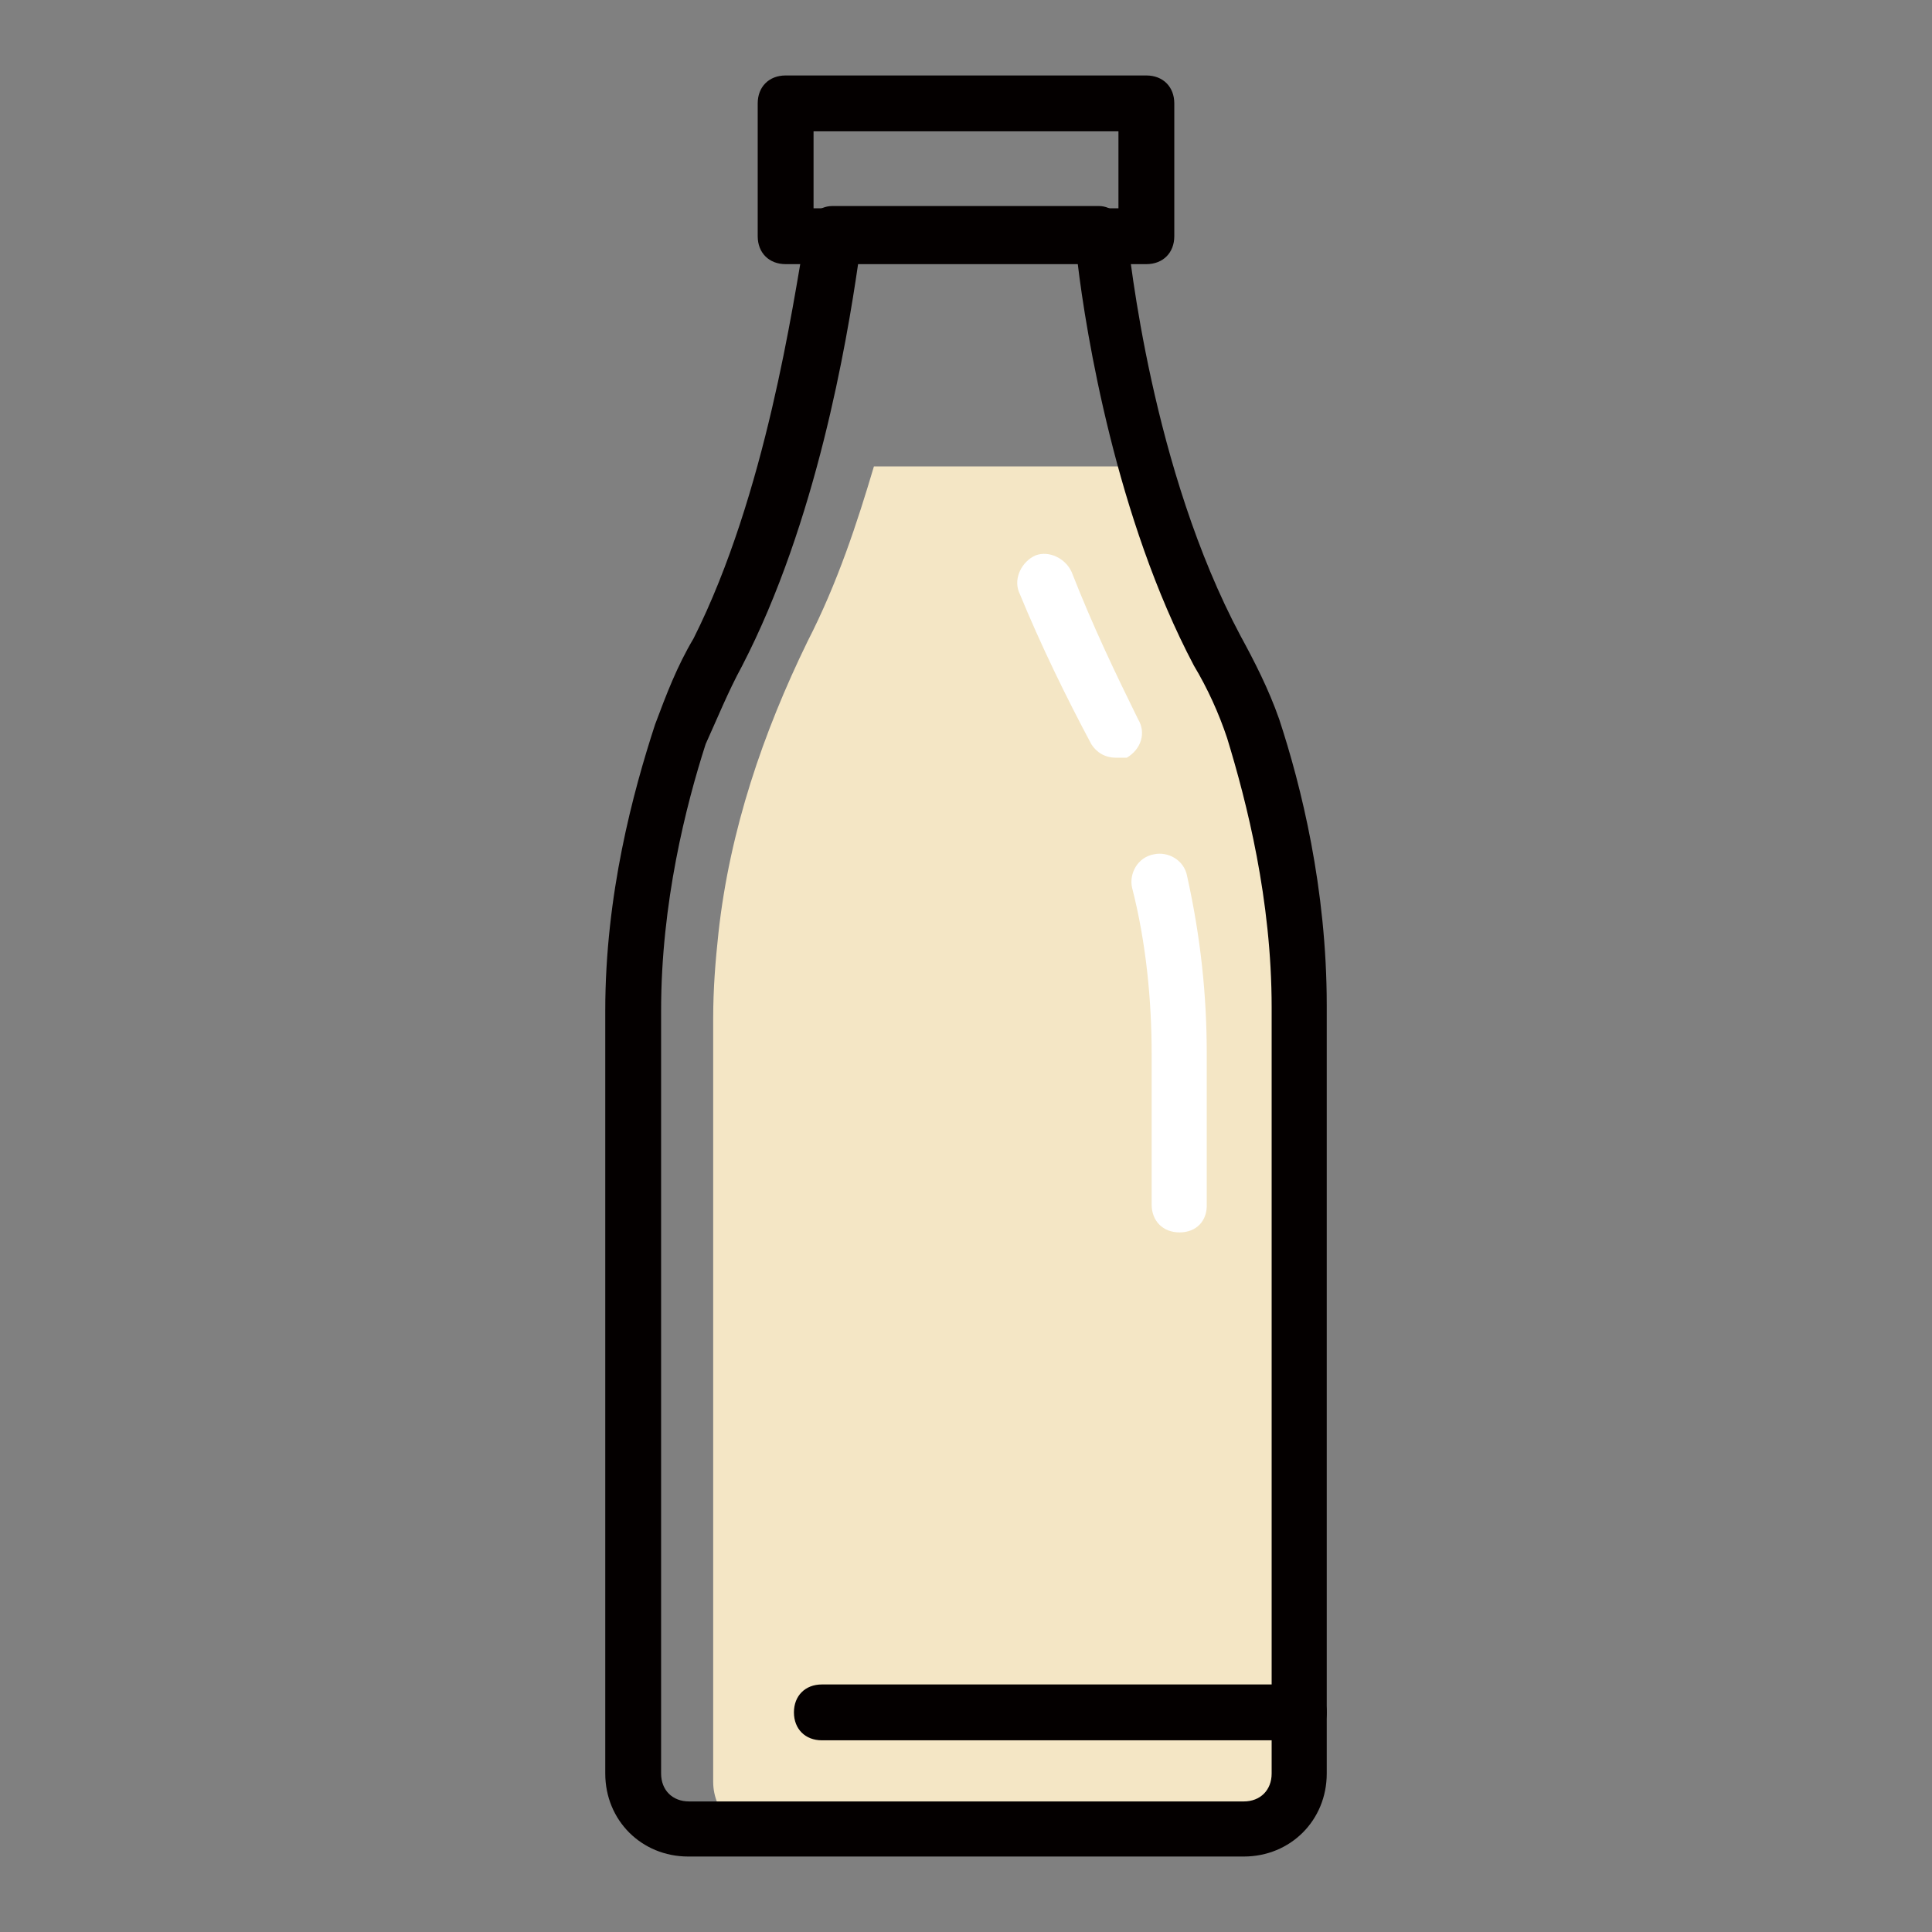
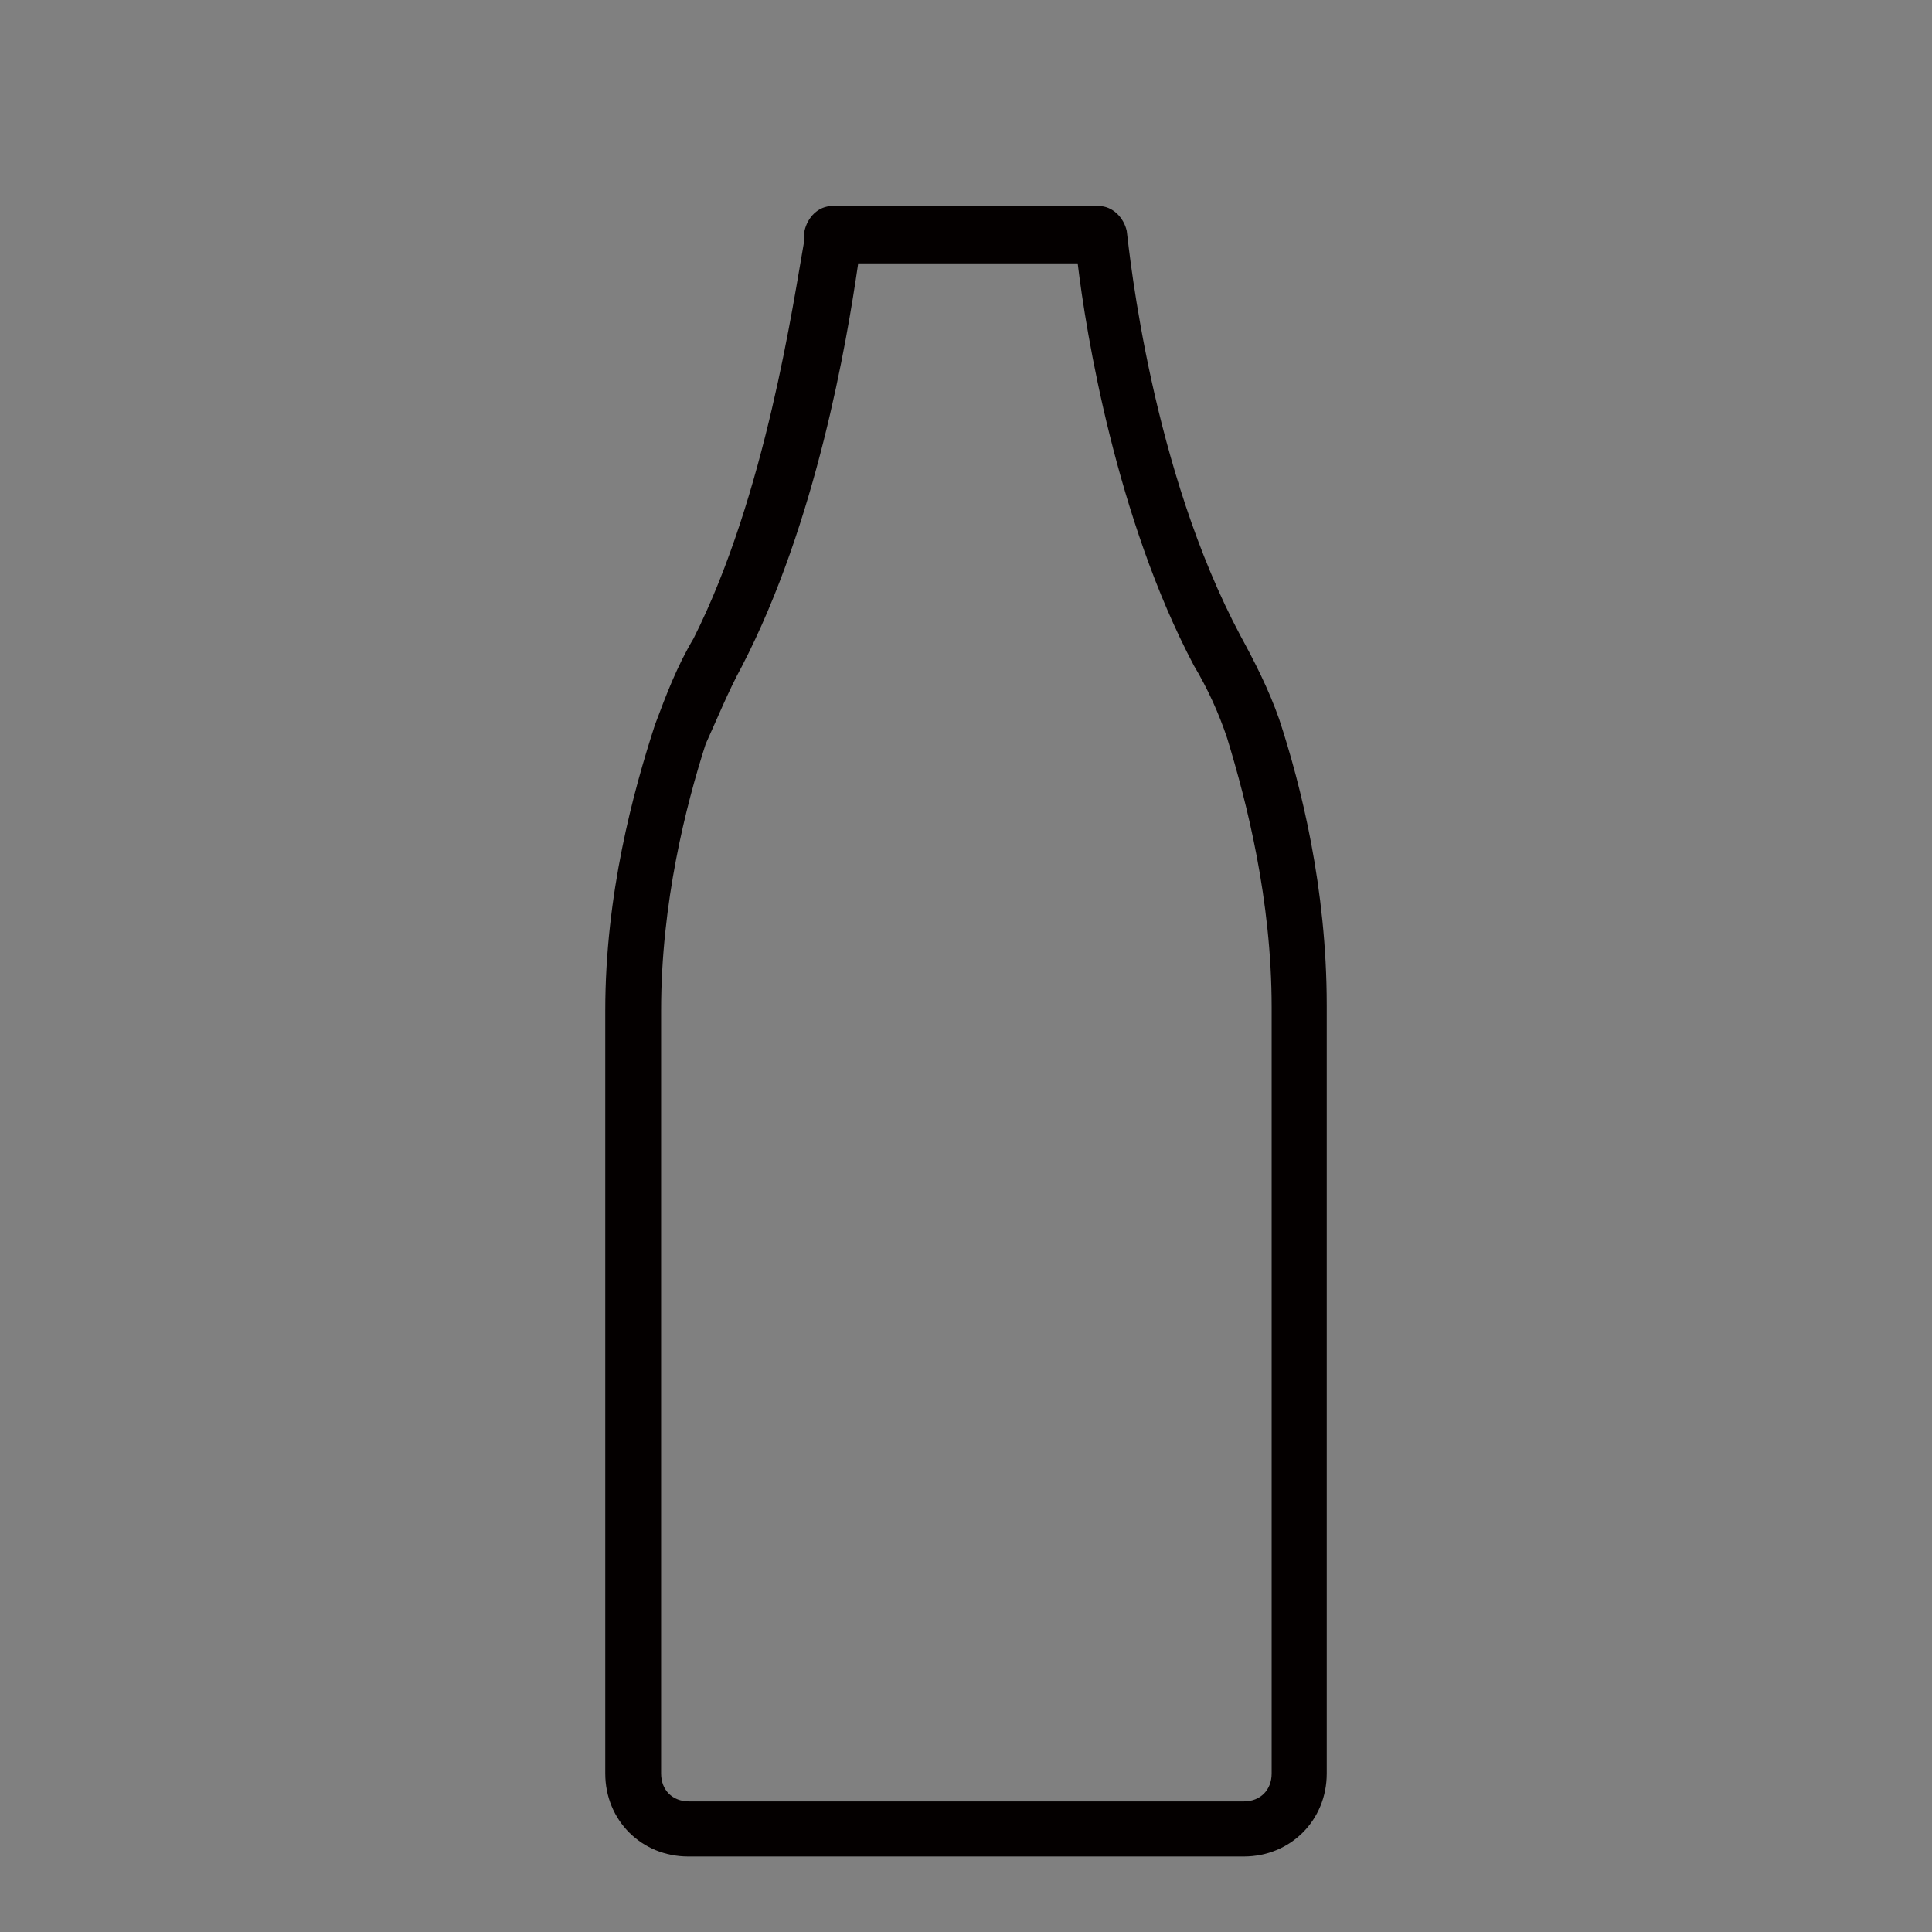
<svg xmlns="http://www.w3.org/2000/svg" version="1.1" x="0px" y="0px" viewBox="0 0 256 256" enable-background="new 0 0 256 256" xml:space="preserve">
  <rect x="0" y="0" width="256" height="256" fill="#808080" stroke="none" />
  <g>
-     <path fill="#f4e6c5" d="M154.8,61.8h-39c-2.2,7.4-4.8,15.4-8.8,23.2c-5.9,12.1-10.3,25-11.8,38.6c-0.4,3.7-0.7,7.4-0.7,11.4v101.1 c0,4,3.3,7.4,7.4,7.4h66.2c4,0,7.4-3.3,7.4-7.4V135c0-23.9-8.5-43.4-8.5-43.4C161.5,82,157.4,71.4,154.8,61.8L154.8,61.8z" />
-     <path fill="#040000" d="M151.9,35h-47.8c-2.2,0-3.7-1.5-3.7-3.7V13.7c0-2.2,1.5-3.7,3.7-3.7h47.8c2.2,0,3.7,1.5,3.7,3.7v17.6 C155.6,33.5,154.1,35,151.9,35z M107.8,27.6h40.4V17.4h-40.4V27.6z M172.1,230.6h-63.2c-2.2,0-3.7-1.5-3.7-3.7 c0-2.2,1.5-3.7,3.7-3.7h63.2c2.2,0,3.7,1.5,3.7,3.7C175.8,229.1,174.3,230.6,172.1,230.6z" />
    <path fill="#040000" d="M164.8,246H91.2c-6.2,0-11-4.8-11-11V133.9c0-15.4,3.7-29,6.6-37.9c1.5-4,2.9-7.7,5.1-11.4 c9.6-19.1,13.2-44.5,14.7-52.9v-1.1c0.4-1.8,1.8-3.3,3.7-3.3h35.3c1.8,0,3.3,1.5,3.7,3.3c0.4,3.3,3.3,31.6,15.1,53.7 c1.8,3.3,3.7,7,5.1,11c2.9,8.8,6.3,22.4,6.3,37.9V235C175.8,241.2,171,246,164.8,246L164.8,246z M113.7,35 c-1.5,10.3-5.5,34.2-15.4,53.3c-1.8,3.3-3.3,7-4.8,10.3c-2.6,8.1-5.9,21-5.9,35.3V235c0,2.2,1.5,3.7,3.7,3.7h73.5 c2.2,0,3.7-1.5,3.7-3.7V133.5c0-14.3-3.3-27.2-5.9-35.7c-1.1-3.3-2.6-6.6-4.4-9.6c-10.3-19.5-14.3-44.1-15.4-53.3H113.7L113.7,35z" />
-     <path fill="#ffffff" d="M147.9,100.4c-1.5,0-2.6-0.7-3.3-1.8c-3.3-6.2-6.6-12.9-9.6-20.2c-0.7-1.8,0.4-4,2.2-4.8 c1.8-0.7,4,0.4,4.8,2.2c2.9,7.4,5.9,13.6,8.8,19.5c1.1,1.8,0.4,4-1.5,5.1H147.9L147.9,100.4z M156.3,163.3c-2.2,0-3.7-1.5-3.7-3.7 v-19.9c0-7-0.7-14.7-2.6-22.1c-0.4-1.8,0.7-4,2.9-4.4c1.8-0.4,4,0.7,4.4,2.9c1.8,8.1,2.6,15.8,2.6,23.5v19.9 C160,161.8,158.5,163.3,156.3,163.3L156.3,163.3z" />
  </g>
</svg>